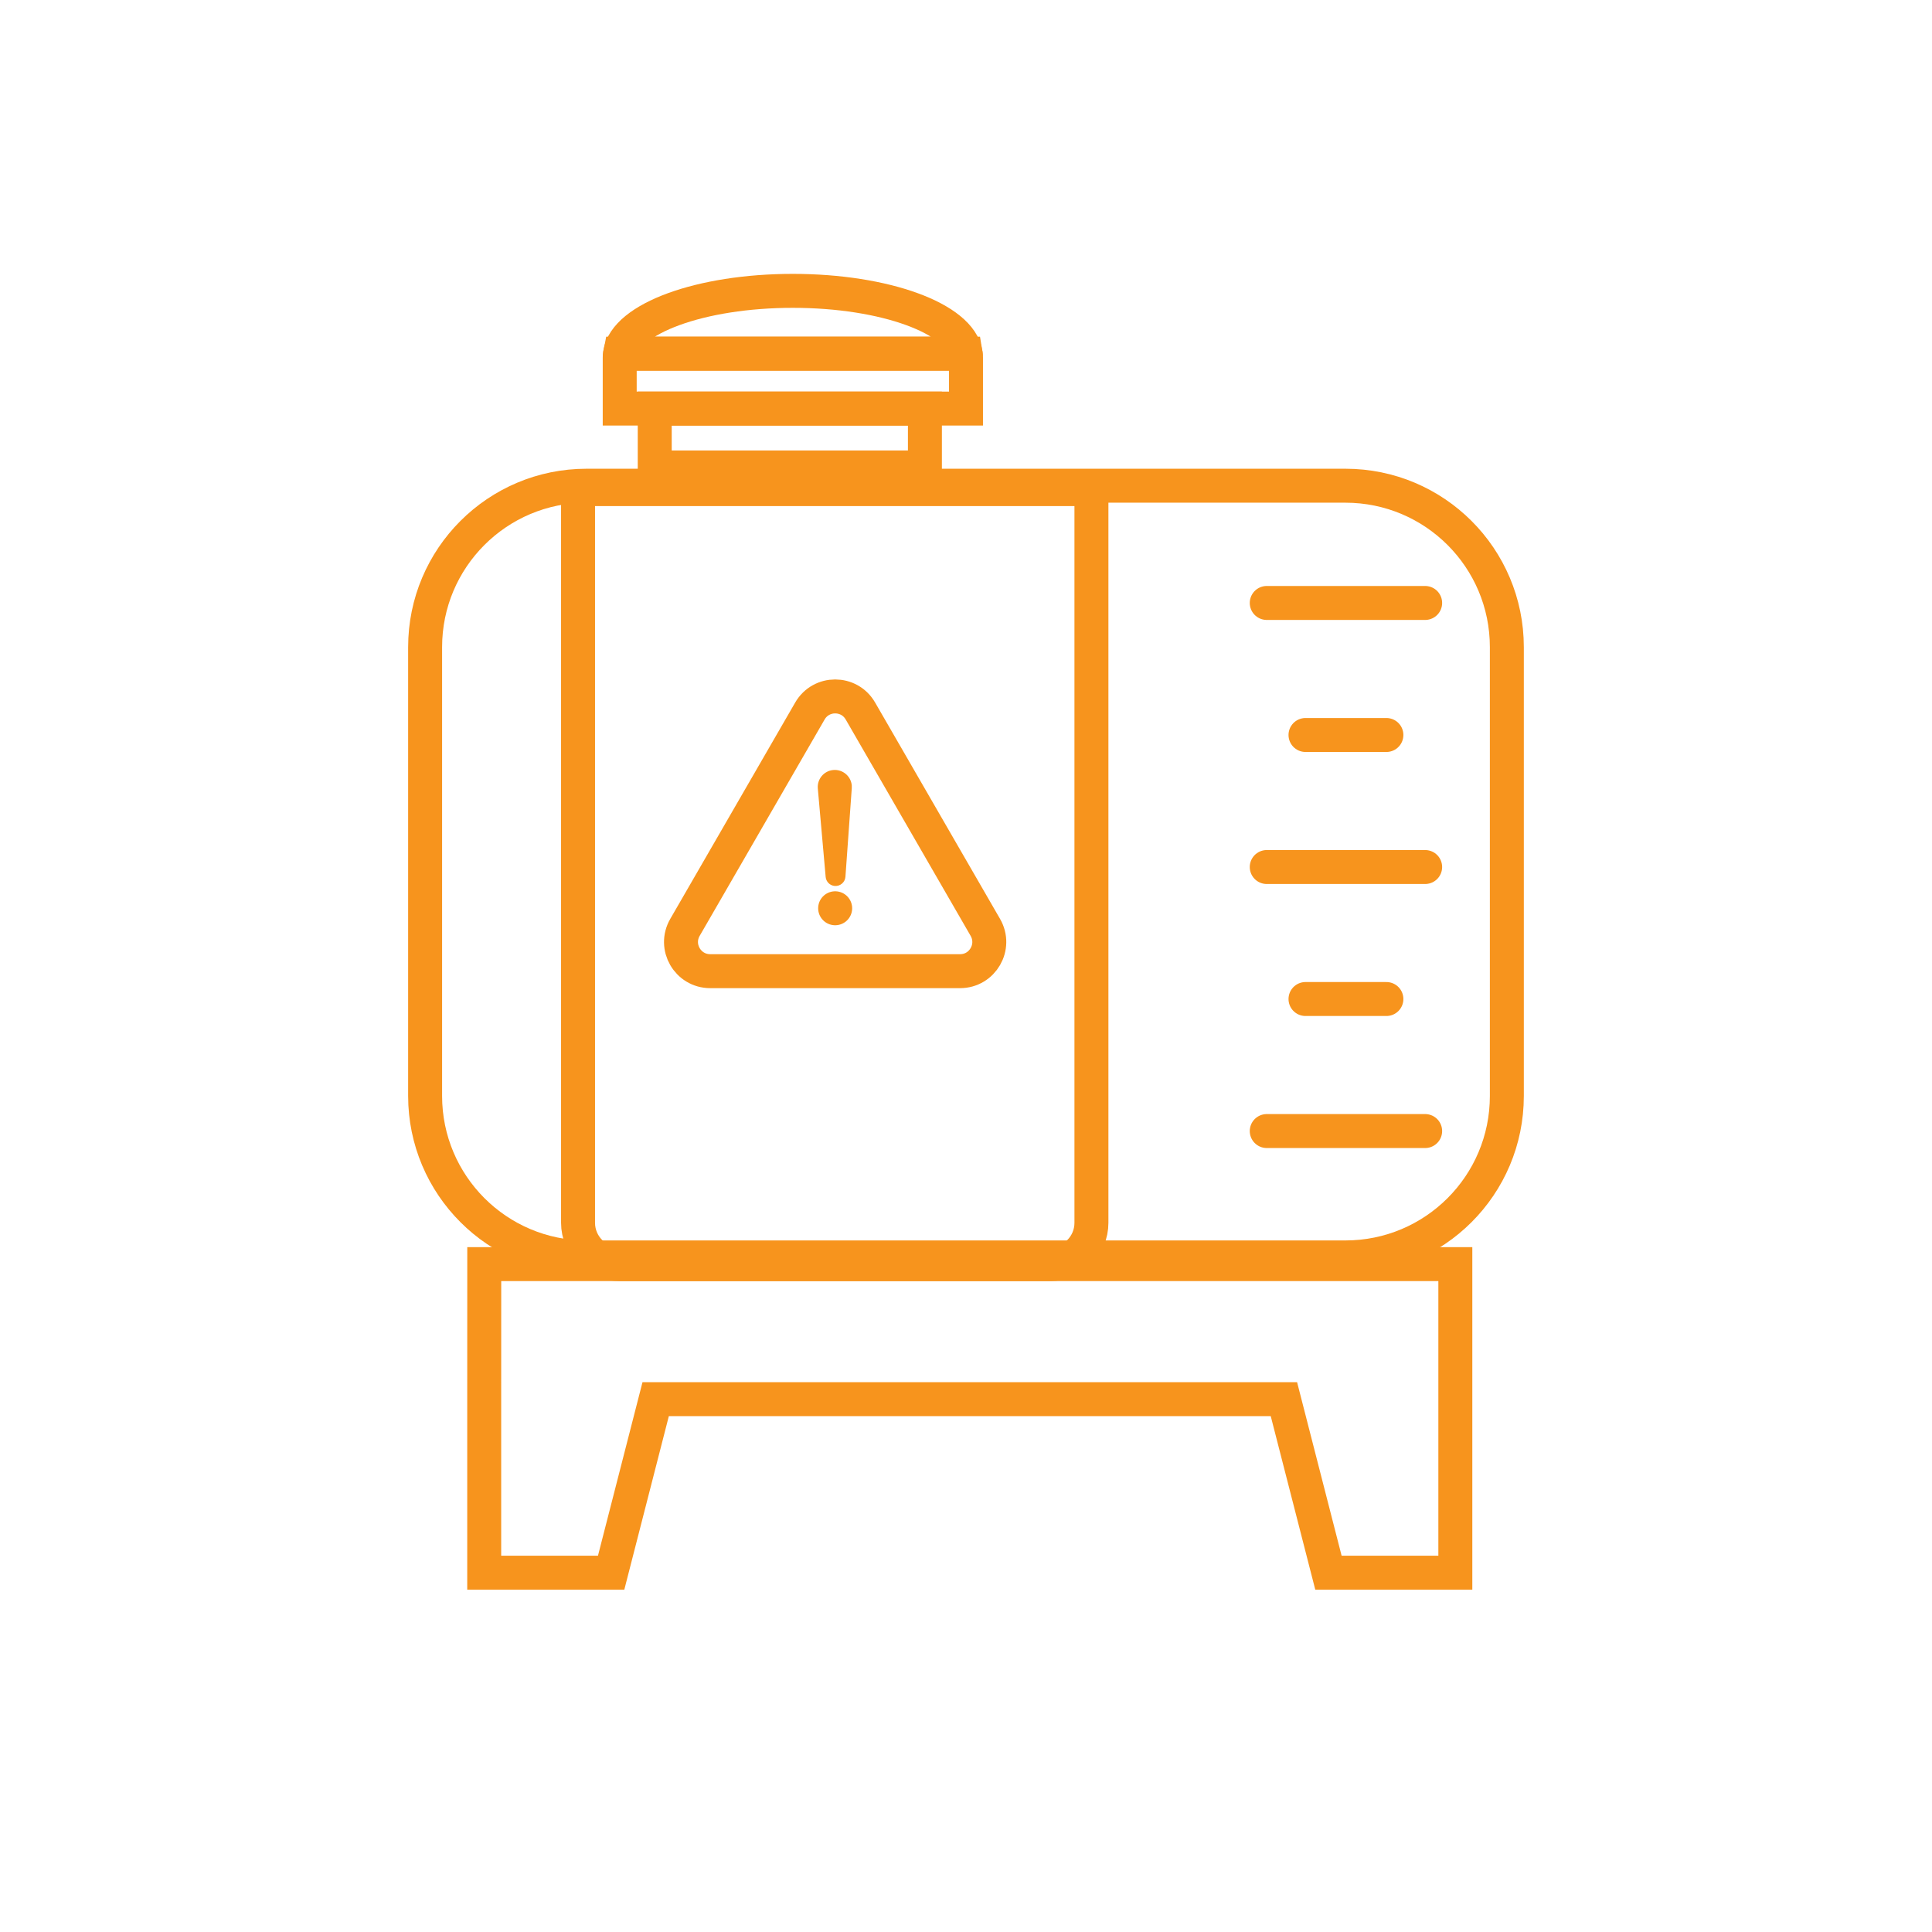
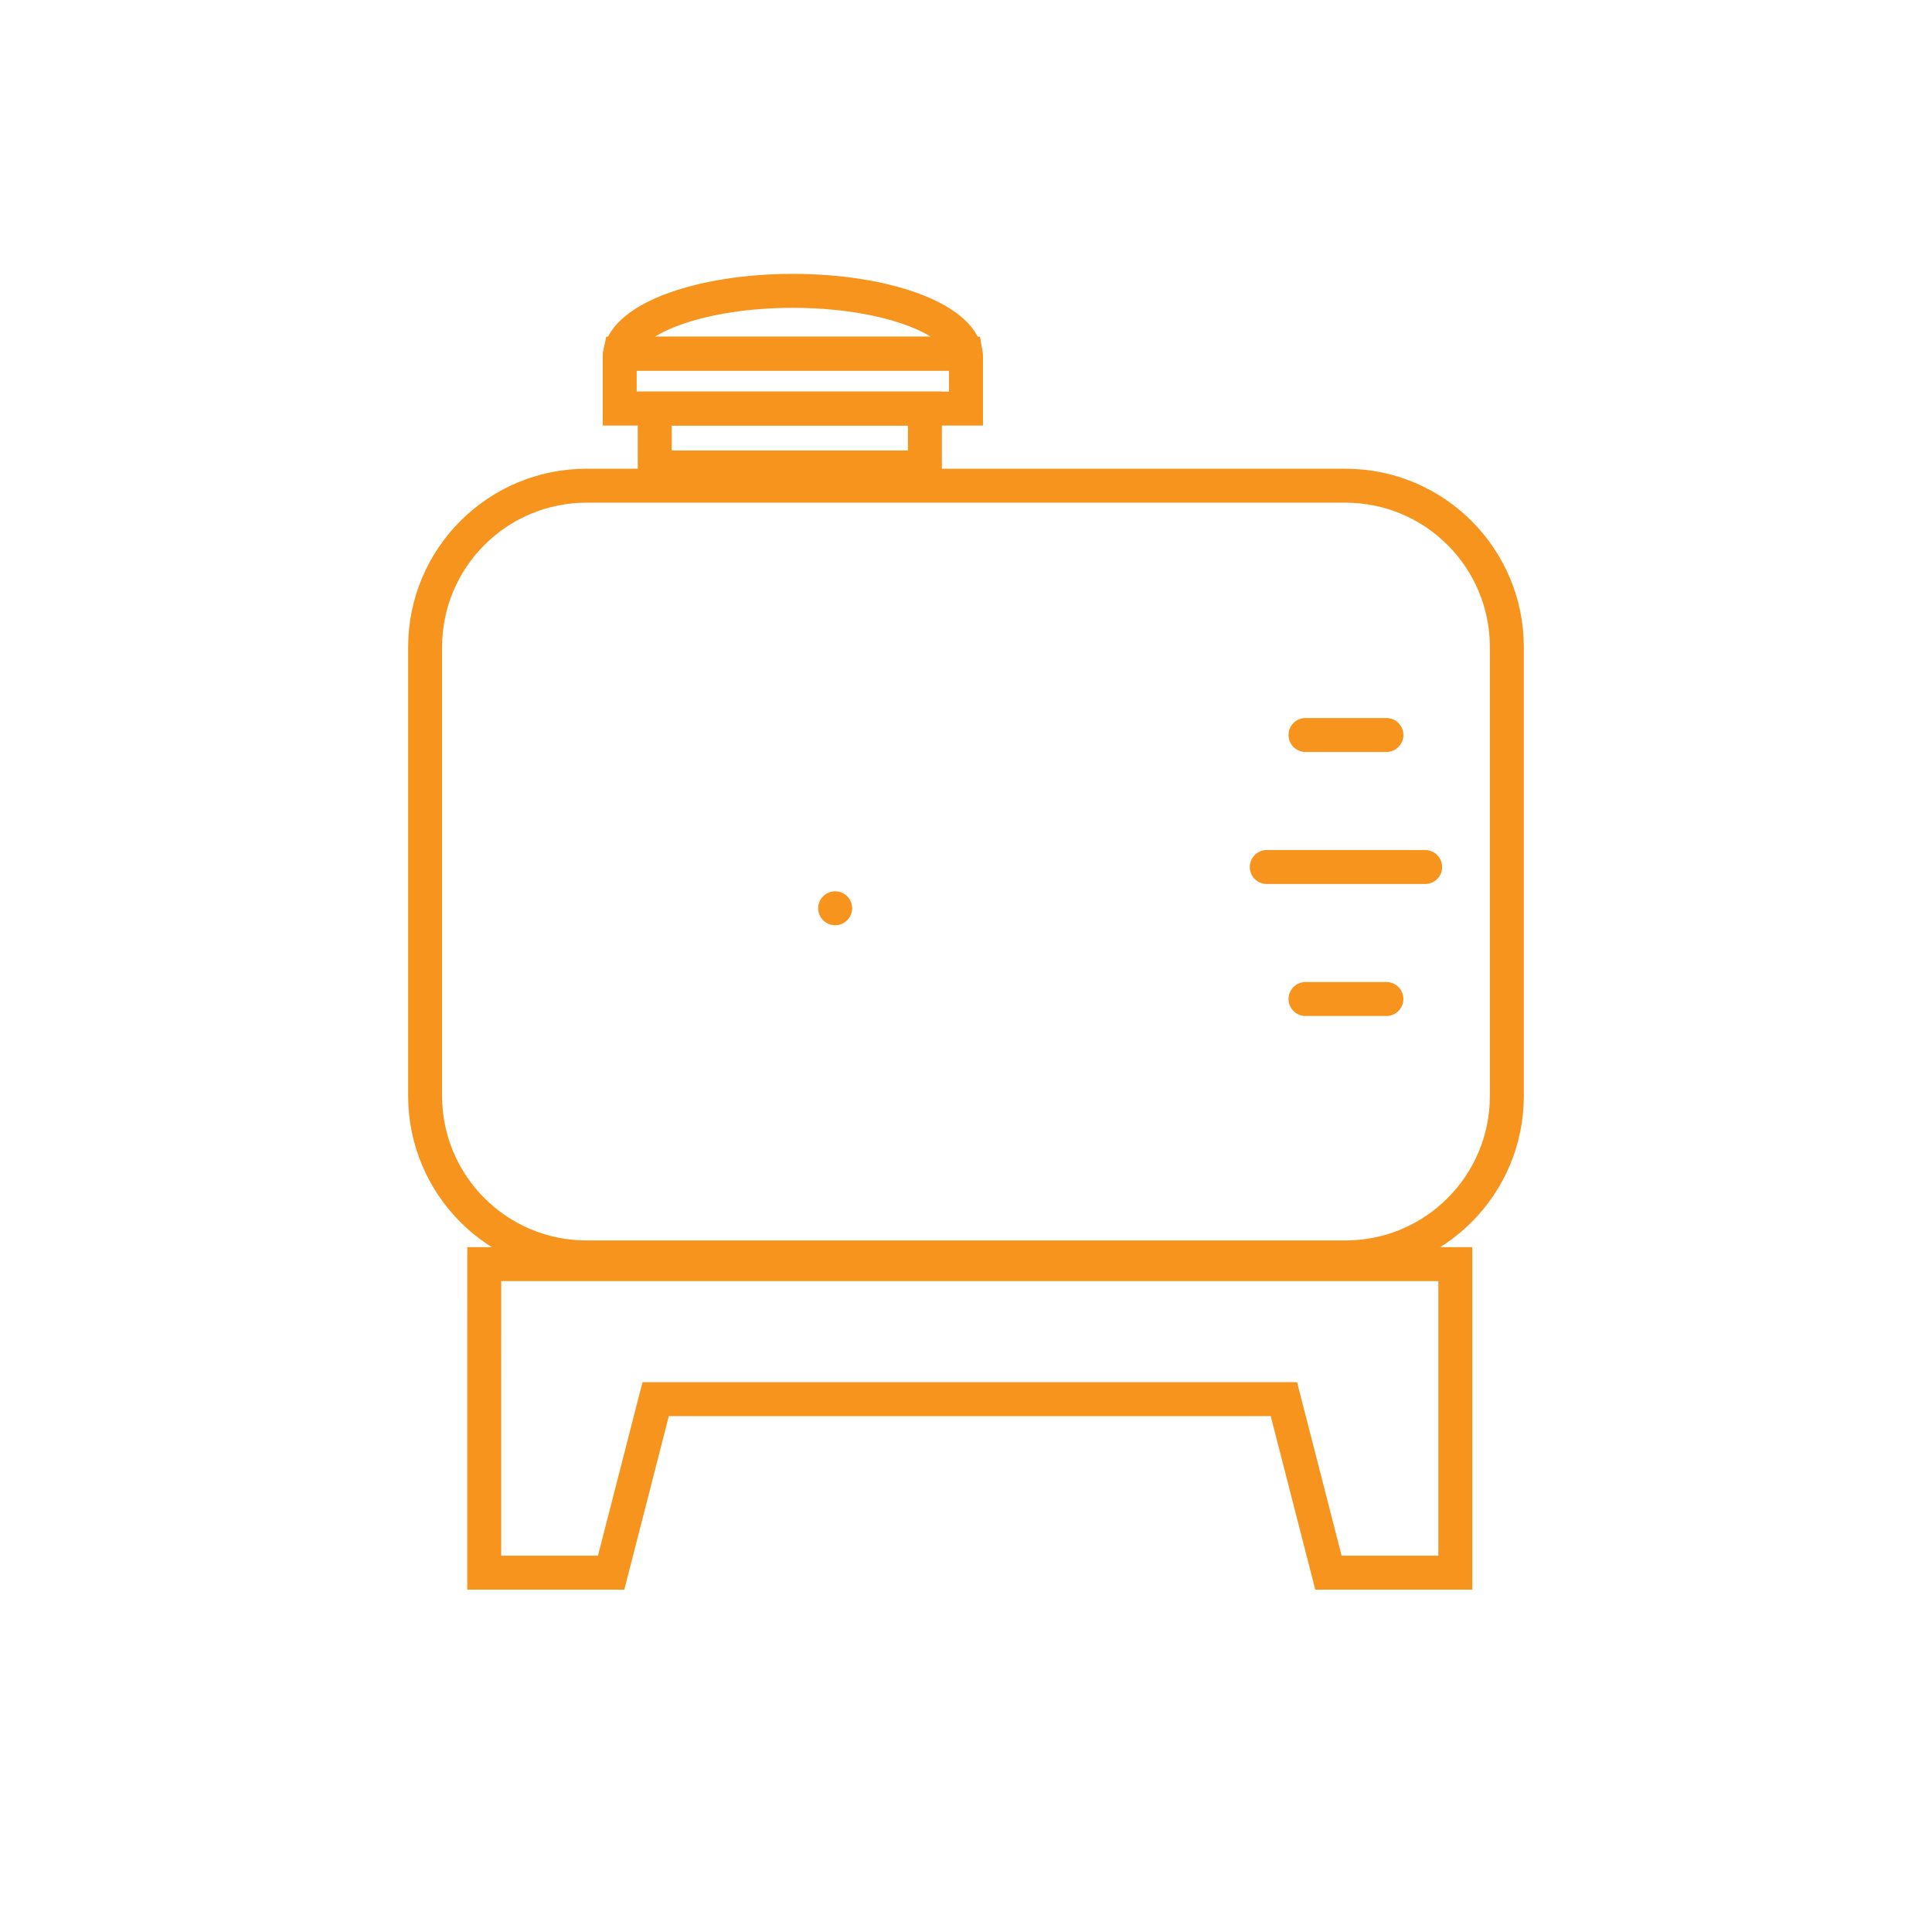
<svg xmlns="http://www.w3.org/2000/svg" version="1.1" id="Layer_1" x="0px" y="0px" viewBox="0 0 512 512" style="enable-background:new 0 0 512 512;" xml:space="preserve">
  <style type="text/css">
	.st0{fill:none;stroke:#F7941D;stroke-width:8;stroke-linecap:round;stroke-linejoin:round;stroke-miterlimit:10;}
	.st1{fill:#F7941D;}
	.st2{fill:none;stroke:#F7941D;stroke-width:8;stroke-miterlimit:10;}
	.st3{fill:none;stroke:#F7941D;stroke-width:8;stroke-linecap:round;stroke-miterlimit:10;}
	.st4{fill:none;stroke:#F7941D;stroke-width:7;stroke-linecap:round;stroke-miterlimit:10;}
	.st5{fill:none;stroke:#F7941D;stroke-width:7;stroke-linecap:round;stroke-linejoin:round;stroke-miterlimit:10;}
	.st6{fill:#FFFFFF;stroke:#F7941D;stroke-width:7;stroke-linecap:round;stroke-linejoin:round;stroke-miterlimit:10;}
	.st7{fill:#F7941D;stroke:#F7941D;stroke-miterlimit:10;}
	
		.st8{clip-path:url(#SVGID_00000136406090912720259070000006880948385585561532_);fill:none;stroke:#F7941D;stroke-width:16.599;stroke-miterlimit:10;}
	.st9{fill:none;stroke:#F7941D;stroke-width:7.915;stroke-miterlimit:10;}
	.st10{fill:none;stroke:#F7941D;stroke-width:7.124;stroke-miterlimit:10;}
	.st11{fill:none;stroke:#F7941D;stroke-width:9;stroke-miterlimit:10;}
	.st12{fill:none;stroke:#F7941D;stroke-width:9;stroke-linecap:round;stroke-miterlimit:10;}
	.st13{fill:none;stroke:#F7941D;stroke-width:6.683;stroke-linecap:round;stroke-miterlimit:10;}
	.st14{fill:none;stroke:#F7941D;stroke-width:9;stroke-linecap:round;stroke-linejoin:round;stroke-miterlimit:10;}
	.st15{fill:#F7941D;stroke:#F7941D;stroke-width:0.301;stroke-miterlimit:10;}
	.st16{stroke:#F7941D;stroke-width:8;stroke-linecap:round;stroke-miterlimit:10;}
	.st17{fill:none;stroke:#F7941D;stroke-width:10;stroke-linecap:round;stroke-miterlimit:10;}
	.st18{fill:none;stroke:#F7941D;stroke-width:7.691;stroke-linecap:round;stroke-miterlimit:10;}
	.st19{fill:#F7941D;stroke:#F7941D;stroke-width:2;stroke-miterlimit:10;}
	.st20{fill:#F7941D;stroke:#F7941D;stroke-width:0.75;stroke-miterlimit:10;}
	.st21{fill:none;stroke:#F7941D;stroke-width:7.343;stroke-linecap:round;stroke-linejoin:round;stroke-miterlimit:10;}
	.st22{fill:none;stroke:#F7941D;stroke-width:7.343;stroke-miterlimit:10;}
	.st23{fill:none;stroke:#F7941D;stroke-width:7.343;stroke-linecap:round;stroke-miterlimit:10;}
	.st24{fill:none;stroke:#F7941D;stroke-width:8.011;stroke-linecap:round;stroke-miterlimit:10;}
	.st25{fill:#F7941D;stroke:#F7941D;stroke-width:5;stroke-miterlimit:10;}
	.st26{fill:#F7941D;stroke:#F7941D;stroke-width:0.295;stroke-miterlimit:10;}
	.st27{fill:#F7941D;stroke:#F7941D;stroke-width:1.031;stroke-miterlimit:10;}
</style>
  <g>
    <path class="st12" d="M155.44,333.23h201.11c23.63,0,42.78-19.15,42.78-42.78V171.5c0-23.63-19.15-42.78-42.78-42.78H155.44   c-23.63,0-42.78,19.15-42.78,42.78v118.95C112.67,314.07,131.82,333.23,155.44,333.23z" />
-     <path class="st12" d="M278.3,335H164.13c-6.04,0-10.94-4.9-10.94-10.94V129.61h136.05v194.45C289.24,330.1,284.35,335,278.3,335z" />
-     <line class="st12" x1="335.7" y1="159.79" x2="377.68" y2="159.79" />
    <line class="st12" x1="335.7" y1="229.77" x2="377.68" y2="229.77" />
-     <line class="st12" x1="335.7" y1="299.74" x2="377.68" y2="299.74" />
    <line class="st12" x1="345.97" y1="194.78" x2="367.41" y2="194.78" />
    <line class="st12" x1="345.97" y1="264.75" x2="367.41" y2="264.75" />
    <g>
      <polygon class="st12" points="385.68,335 385.68,416.77 352.05,416.77 340.25,370.79 173.76,370.79 161.96,416.77 128.32,416.77     128.32,370.79 128.33,335   " />
    </g>
    <g>
      <path class="st14" d="M255.91,93.72h-91.6c1.38-9.28,21.36-16.64,45.8-16.64S254.53,84.44,255.91,93.72z" />
      <rect x="173.51" y="108.28" class="st11" width="71.6" height="15.6" />
      <path class="st12" d="M256,94.76v13.52h-91.77V94.76c0-0.34,0.02-0.7,0.09-1.04h91.6C255.98,94.07,256,94.42,256,94.76z" />
    </g>
    <g>
-       <path class="st12" d="M214.63,188.43l-33.11,57.34c-2.98,5.16,0.74,11.6,6.7,11.6h66.21c5.95,0,9.67-6.44,6.7-11.6l-33.11-57.34    C225.05,183.27,217.61,183.27,214.63,188.43l-33.11,57.34c-2.98,5.16,0.74,11.6,6.7,11.6h66.21c5.95,0,9.67-6.44,6.7-11.6    l-33.11-57.34C225.05,183.27,217.61,183.27,214.63,188.43z" />
      <g>
-         <path class="st1" d="M225.73,208.88l-1.68,23.47c-0.1,1.45-1.36,2.54-2.81,2.44c-1.31-0.09-2.32-1.13-2.43-2.39l-2.08-23.44     c-0.22-2.48,1.61-4.68,4.1-4.9c2.48-0.22,4.68,1.61,4.9,4.1C225.74,208.4,225.74,208.65,225.73,208.88z" />
-       </g>
+         </g>
      <line class="st12" x1="221.32" y1="240.7" x2="221.33" y2="240.7" />
    </g>
  </g>
</svg>